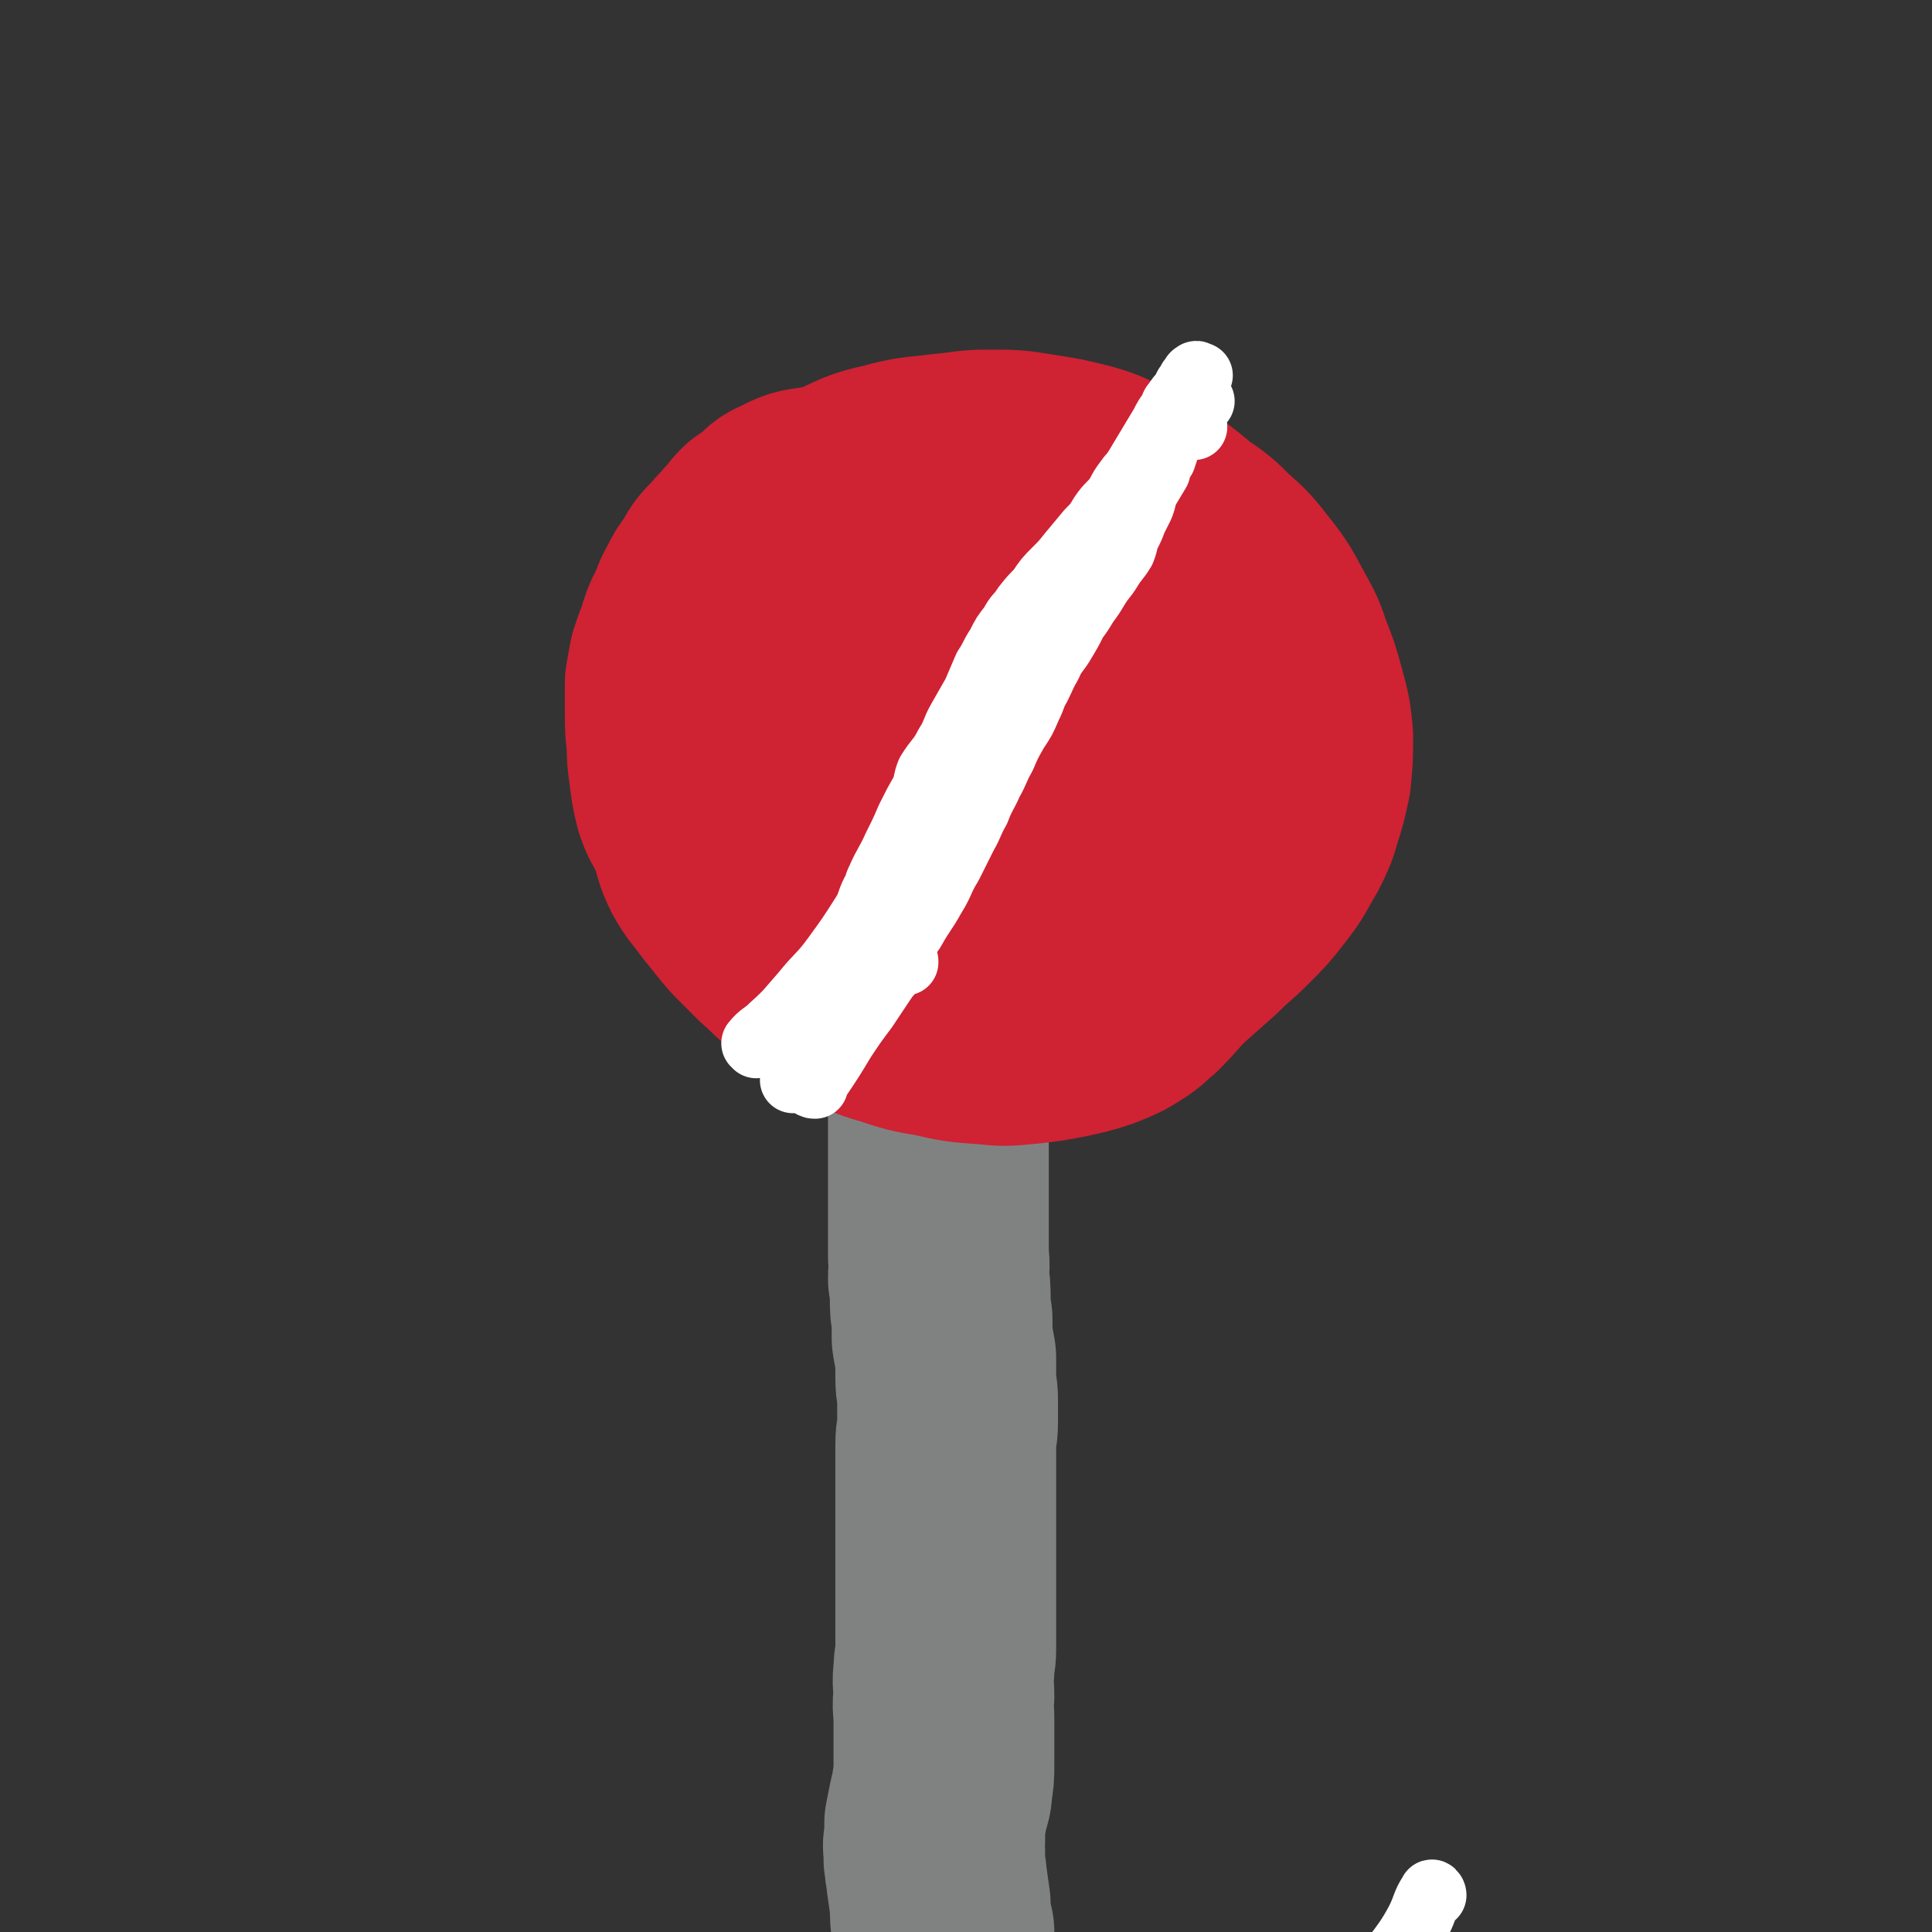
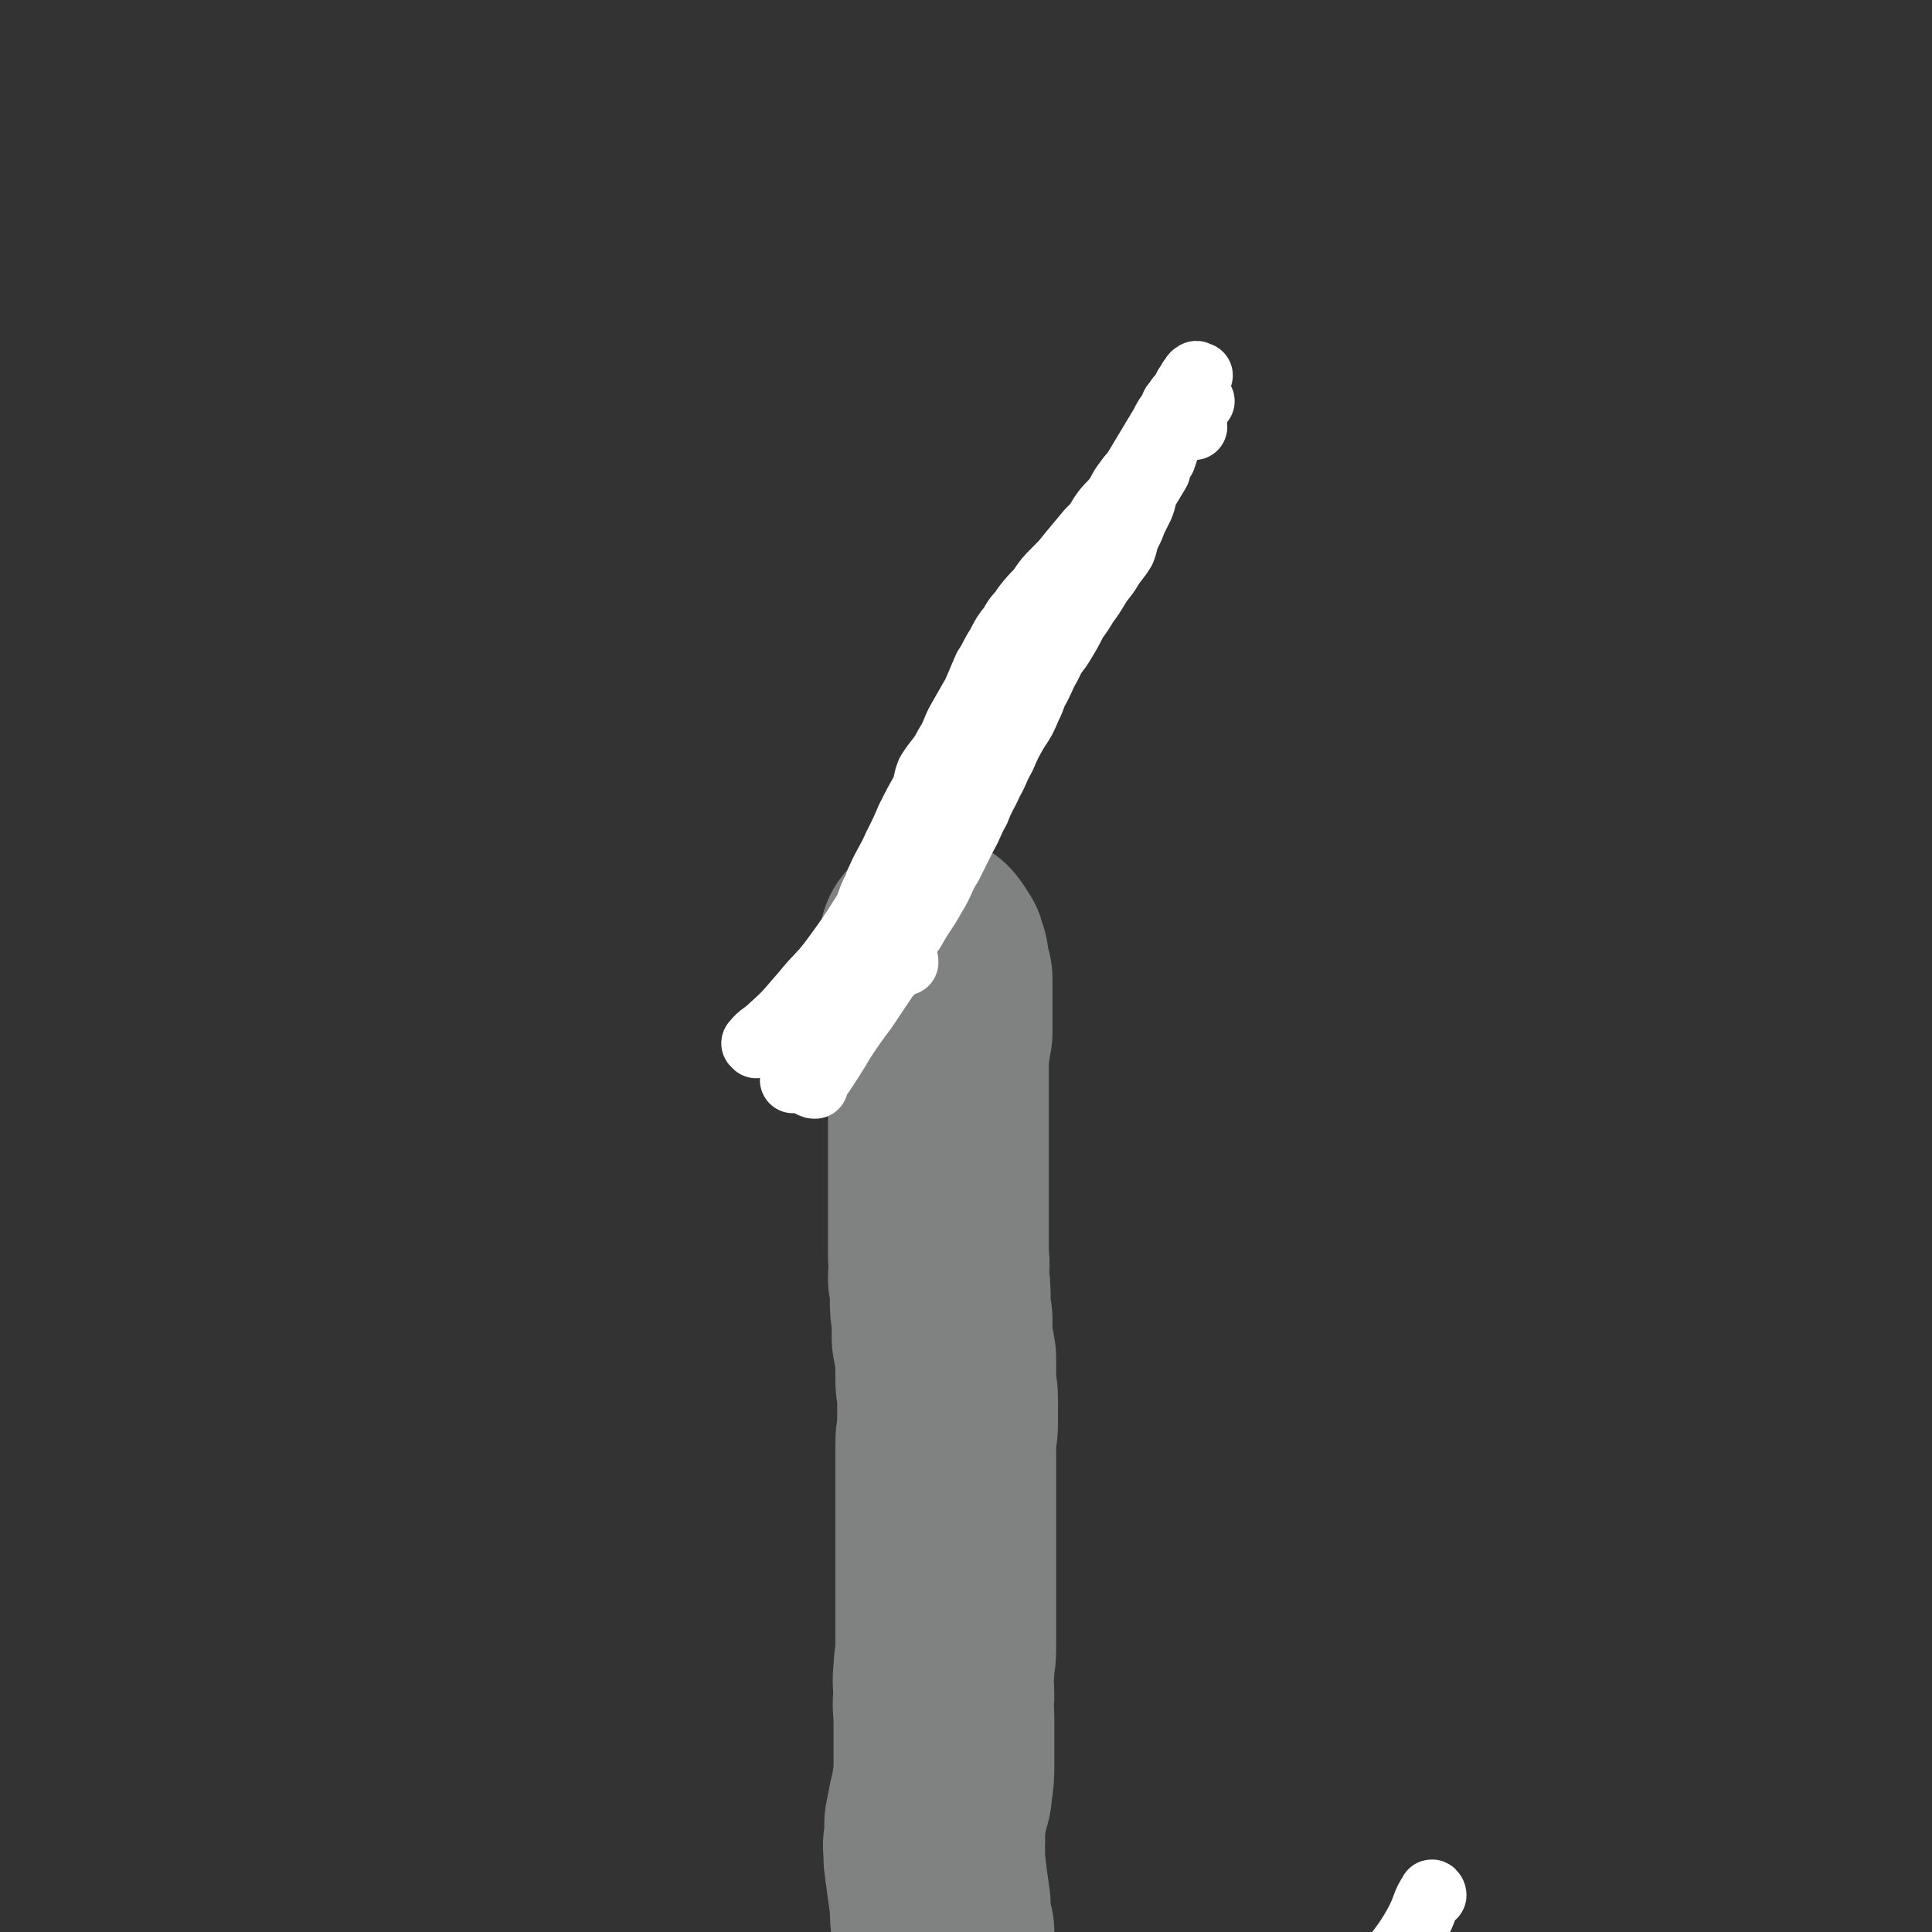
<svg xmlns="http://www.w3.org/2000/svg" viewBox="0 0 1050 1050" version="1.1">
  <rect x="0" y="0" width="1050" height="1050" fill="#333333" stroke="none" />
  <g fill="none" stroke="#808282" stroke-width="120" stroke-linecap="round" stroke-linejoin="round">
    <path d="M513,1050c0,-1 -1,-1 -1,-1 -1,-7 -1,-7 -1,-14 -1,-7 -1,-7 -2,-14 0,-4 -1,-4 -1,-9 -1,-3 0,-3 0,-5 -1,-4 -1,-4 0,-7 0,-4 0,-4 0,-9 1,-5 1,-5 2,-10 1,-5 2,-5 2,-10 1,-6 1,-6 1,-12 0,-6 0,-6 0,-12 0,-7 0,-7 0,-13 0,-6 -1,-6 0,-12 0,-7 -1,-7 0,-14 0,-6 1,-6 1,-12 0,-6 0,-6 0,-12 0,-4 0,-4 0,-9 0,-6 0,-6 0,-12 0,-7 0,-7 0,-14 0,-7 0,-7 0,-14 0,-8 0,-8 0,-17 0,-4 0,-4 0,-9 0,-6 0,-6 0,-12 0,-6 0,-6 0,-12 0,-6 1,-6 1,-12 0,-6 0,-6 0,-12 0,-6 -1,-6 -1,-12 0,-6 0,-6 0,-11 -1,-6 -1,-5 -2,-11 0,-5 0,-5 0,-10 -1,-6 -1,-6 -1,-11 0,-6 0,-6 -1,-11 0,-6 1,-6 0,-12 0,-4 0,-4 0,-9 0,-4 0,-4 0,-8 0,-4 0,-4 0,-7 0,-4 0,-4 0,-7 0,-4 0,-4 0,-8 0,-3 0,-3 0,-7 0,-4 0,-4 0,-9 0,-3 0,-3 0,-6 0,-3 0,-3 0,-6 0,-3 0,-3 0,-6 0,-5 0,-5 0,-10 0,-3 0,-3 0,-6 0,-4 0,-4 0,-8 0,-3 0,-3 0,-5 0,-3 0,-3 0,-6 0,-4 0,-4 1,-8 0,-3 0,-3 1,-6 0,-4 0,-4 0,-7 0,-3 0,-3 0,-6 0,-3 0,-3 0,-6 0,-2 0,-2 0,-5 0,-2 0,-2 0,-5 -1,-2 -1,-2 -2,-4 0,-2 0,-2 0,-4 0,-1 0,-1 0,-2 -1,-1 0,-1 -1,-2 0,-2 0,-2 -1,-3 -1,-2 -1,-2 -2,-3 -1,-1 0,-1 -1,-1 " />
  </g>
  <g fill="none" stroke="#CF2233" stroke-width="120" stroke-linecap="round" stroke-linejoin="round">
-     <path d="M561,277c0,0 0,-1 -1,-1 -12,-2 -12,-2 -25,-4 -14,-2 -14,-2 -29,-3 -17,-1 -17,-1 -33,-1 -14,0 -15,-1 -29,2 -8,1 -8,1 -16,5 -5,2 -4,3 -8,6 -4,3 -4,3 -7,5 -4,4 -3,4 -7,8 -4,5 -4,4 -8,9 -5,5 -5,5 -8,11 -4,5 -4,5 -7,11 -3,5 -2,5 -5,11 -3,6 -3,6 -5,13 -2,5 -2,5 -4,11 -1,5 -1,6 -2,11 0,9 0,9 0,17 0,8 0,8 1,16 0,7 0,7 1,14 1,8 1,9 3,17 3,9 5,8 8,17 3,9 2,9 6,17 4,7 5,7 10,14 4,5 4,5 8,10 4,5 4,5 8,9 5,5 5,5 10,10 6,5 5,5 11,10 7,6 7,7 14,12 8,5 8,5 16,9 11,5 11,6 22,9 12,4 12,4 24,6 13,3 13,3 27,4 10,1 10,1 20,0 10,-1 10,-1 21,-3 9,-2 10,-2 19,-5 7,-3 8,-3 14,-7 5,-3 5,-4 10,-8 8,-8 7,-8 15,-16 9,-8 9,-8 18,-16 8,-8 8,-7 16,-15 8,-8 8,-8 15,-17 7,-9 6,-9 12,-19 4,-8 4,-8 6,-15 3,-9 3,-10 5,-19 1,-11 1,-11 1,-22 -1,-10 -1,-10 -4,-21 -3,-11 -3,-11 -7,-21 -3,-9 -3,-9 -8,-18 -6,-11 -6,-12 -14,-22 -7,-9 -7,-9 -16,-17 -7,-7 -7,-7 -16,-13 -7,-6 -7,-6 -15,-12 -9,-6 -9,-6 -19,-10 -10,-5 -10,-6 -21,-9 -12,-3 -12,-3 -25,-5 -12,-2 -13,-2 -26,-2 -11,0 -11,1 -23,2 -15,2 -16,1 -30,5 -14,3 -14,4 -27,10 -13,5 -13,4 -25,11 -8,5 -7,6 -14,11 -6,6 -7,5 -12,12 -5,7 -5,7 -8,15 -4,9 -3,9 -6,18 -2,9 -2,9 -3,19 -1,9 -1,10 0,19 1,14 1,14 4,27 4,16 5,16 9,31 5,19 4,19 10,38 5,15 5,15 12,29 5,10 6,10 11,20 3,6 2,7 6,11 8,8 9,9 19,12 15,4 16,3 32,3 22,-1 23,0 44,-6 19,-5 20,-6 37,-16 13,-7 14,-7 24,-18 8,-9 9,-10 12,-22 4,-14 4,-16 1,-31 -5,-24 -8,-24 -18,-46 -11,-23 -11,-23 -24,-45 -6,-10 -7,-10 -14,-19 -3,-3 -3,-3 -7,-4 -5,-1 -6,-2 -12,-1 -7,0 -8,0 -14,3 -8,5 -9,5 -13,13 -7,12 -7,13 -9,27 -4,21 -5,22 -4,43 1,14 2,15 8,26 6,12 6,14 17,22 12,8 14,5 29,10 3,2 7,3 7,3 -1,1 -9,2 -9,-1 0,-10 1,-14 8,-26 17,-32 20,-31 40,-62 8,-13 9,-12 17,-27 6,-11 7,-11 9,-23 2,-7 3,-8 0,-14 -4,-8 -6,-9 -13,-14 -5,-3 -7,-2 -13,-2 -5,0 -5,1 -10,2 -4,2 -4,2 -7,4 -2,1 -2,2 -3,4 -3,5 -3,5 -7,10 -8,8 -8,9 -17,15 -12,8 -13,6 -25,13 -8,5 -9,4 -16,10 -4,3 -5,4 -7,8 -2,6 -2,7 -3,13 -1,9 -2,10 -1,19 0,11 -1,11 2,22 4,12 5,12 11,23 3,5 3,5 7,10 0,1 1,1 1,1 1,0 0,-1 0,-1 2,-3 2,-2 3,-5 3,-7 3,-7 5,-14 4,-12 4,-12 6,-23 " />
-   </g>
+     </g>
  <g fill="none" stroke="#FFFFFF" stroke-width="36" stroke-linecap="round" stroke-linejoin="round">
    <path d="M446,568c0,0 -1,0 -1,-1 1,-4 2,-4 4,-8 4,-9 3,-9 8,-18 4,-8 4,-8 8,-16 5,-9 6,-8 10,-17 4,-8 2,-9 6,-17 2,-5 3,-4 6,-8 4,-6 4,-6 8,-13 4,-6 4,-6 7,-13 2,-4 2,-4 4,-7 3,-5 3,-5 6,-10 3,-5 3,-5 6,-10 2,-4 3,-4 5,-8 1,-3 1,-3 3,-7 1,-4 2,-4 4,-7 2,-5 2,-5 4,-9 2,-4 3,-4 5,-8 3,-5 3,-4 5,-9 3,-5 4,-5 6,-10 3,-4 2,-4 5,-9 2,-5 3,-5 6,-10 3,-5 2,-5 5,-9 4,-6 4,-6 8,-11 4,-6 5,-6 9,-12 2,-4 2,-4 4,-8 3,-4 3,-5 5,-9 3,-5 3,-5 6,-11 3,-6 3,-6 6,-12 3,-5 2,-5 5,-10 2,-5 2,-5 5,-10 3,-5 3,-5 6,-10 3,-5 3,-5 6,-10 3,-5 3,-5 6,-10 2,-4 2,-4 5,-8 1,-2 0,-2 2,-4 2,-3 2,-3 4,-5 1,-2 1,-2 2,-4 1,0 1,0 1,-1 1,-1 1,-1 1,-2 0,-1 1,0 1,-1 1,-1 0,-1 1,-2 0,0 0,0 1,0 0,-1 0,0 0,0 0,-1 0,-1 1,0 0,0 0,0 0,0 0,0 0,0 1,0 " />
    <path d="M492,523c0,-1 0,-2 -1,-1 -2,1 -3,2 -5,4 -4,4 -4,4 -8,7 -4,4 -4,4 -7,8 -5,6 -5,6 -10,12 -3,4 -3,4 -7,8 -3,4 -3,5 -6,8 -2,3 -2,3 -4,5 -3,2 -3,2 -5,5 -2,2 -2,2 -5,4 -1,2 -1,2 -2,3 -1,1 -1,1 -1,1 0,0 1,-1 2,-1 " />
    <path d="M443,590c-1,0 -2,0 -1,-1 1,-2 2,-2 4,-5 6,-9 6,-9 12,-19 6,-9 6,-9 12,-17 8,-12 8,-12 16,-24 4,-7 3,-8 7,-15 1,-2 2,-2 3,-4 5,-9 6,-9 11,-18 5,-8 4,-9 9,-17 4,-8 4,-8 8,-16 4,-7 3,-7 7,-14 3,-8 4,-8 7,-15 4,-7 3,-7 7,-14 3,-7 3,-7 7,-14 4,-6 4,-6 7,-13 3,-6 2,-6 5,-11 3,-6 3,-7 6,-12 3,-7 4,-6 8,-13 3,-5 3,-5 6,-11 3,-4 3,-4 6,-9 3,-4 3,-4 6,-9 3,-5 4,-5 7,-10 3,-5 4,-5 7,-10 2,-5 1,-5 3,-9 2,-4 2,-4 3,-7 2,-4 2,-4 4,-8 2,-5 1,-5 3,-9 3,-5 3,-5 6,-10 1,-4 1,-4 3,-7 1,-3 1,-3 2,-6 1,-3 1,-3 2,-5 2,-3 1,-3 3,-6 1,-2 1,-2 3,-4 0,-1 0,-1 1,-2 1,-1 1,-1 2,-2 1,-1 1,0 2,-1 1,-1 1,-1 1,-2 1,-1 1,-1 2,-2 0,0 0,-1 1,-1 0,-1 0,-1 1,-1 0,0 0,0 0,0 0,0 0,0 1,1 0,0 0,0 0,0 " />
    <path d="M411,568c0,-1 -1,-1 -1,-1 4,-5 5,-4 10,-9 9,-8 9,-9 17,-18 8,-10 9,-9 17,-20 8,-11 8,-11 15,-22 4,-6 3,-7 6,-13 2,-3 1,-3 3,-7 4,-9 5,-9 9,-18 4,-8 4,-8 7,-15 4,-8 4,-8 8,-15 2,-5 1,-5 3,-10 5,-8 6,-7 10,-15 4,-6 3,-7 7,-14 4,-7 4,-7 8,-14 3,-7 3,-7 6,-14 4,-6 3,-6 7,-12 3,-6 3,-6 7,-11 3,-6 4,-5 7,-10 4,-5 4,-5 8,-9 4,-6 4,-6 9,-11 4,-4 4,-4 8,-9 5,-6 5,-6 10,-12 4,-4 4,-4 7,-9 4,-6 5,-5 9,-11 2,-4 2,-4 5,-8 2,-3 3,-3 5,-6 3,-4 3,-4 6,-8 2,-3 2,-3 5,-6 2,-2 2,-2 4,-4 1,-1 0,-1 2,-3 1,-1 1,-1 2,-2 1,-1 1,-1 2,-2 1,0 1,0 1,0 1,-1 1,0 1,-1 0,0 0,0 0,0 0,0 0,0 0,0 1,1 1,1 1,1 4,1 5,1 7,2 " />
    <path d="M779,1030c0,-1 -1,-2 -1,-1 -4,6 -3,7 -7,15 -10,19 -15,18 -22,37 -2,9 2,10 4,19 " />
  </g>
</svg>